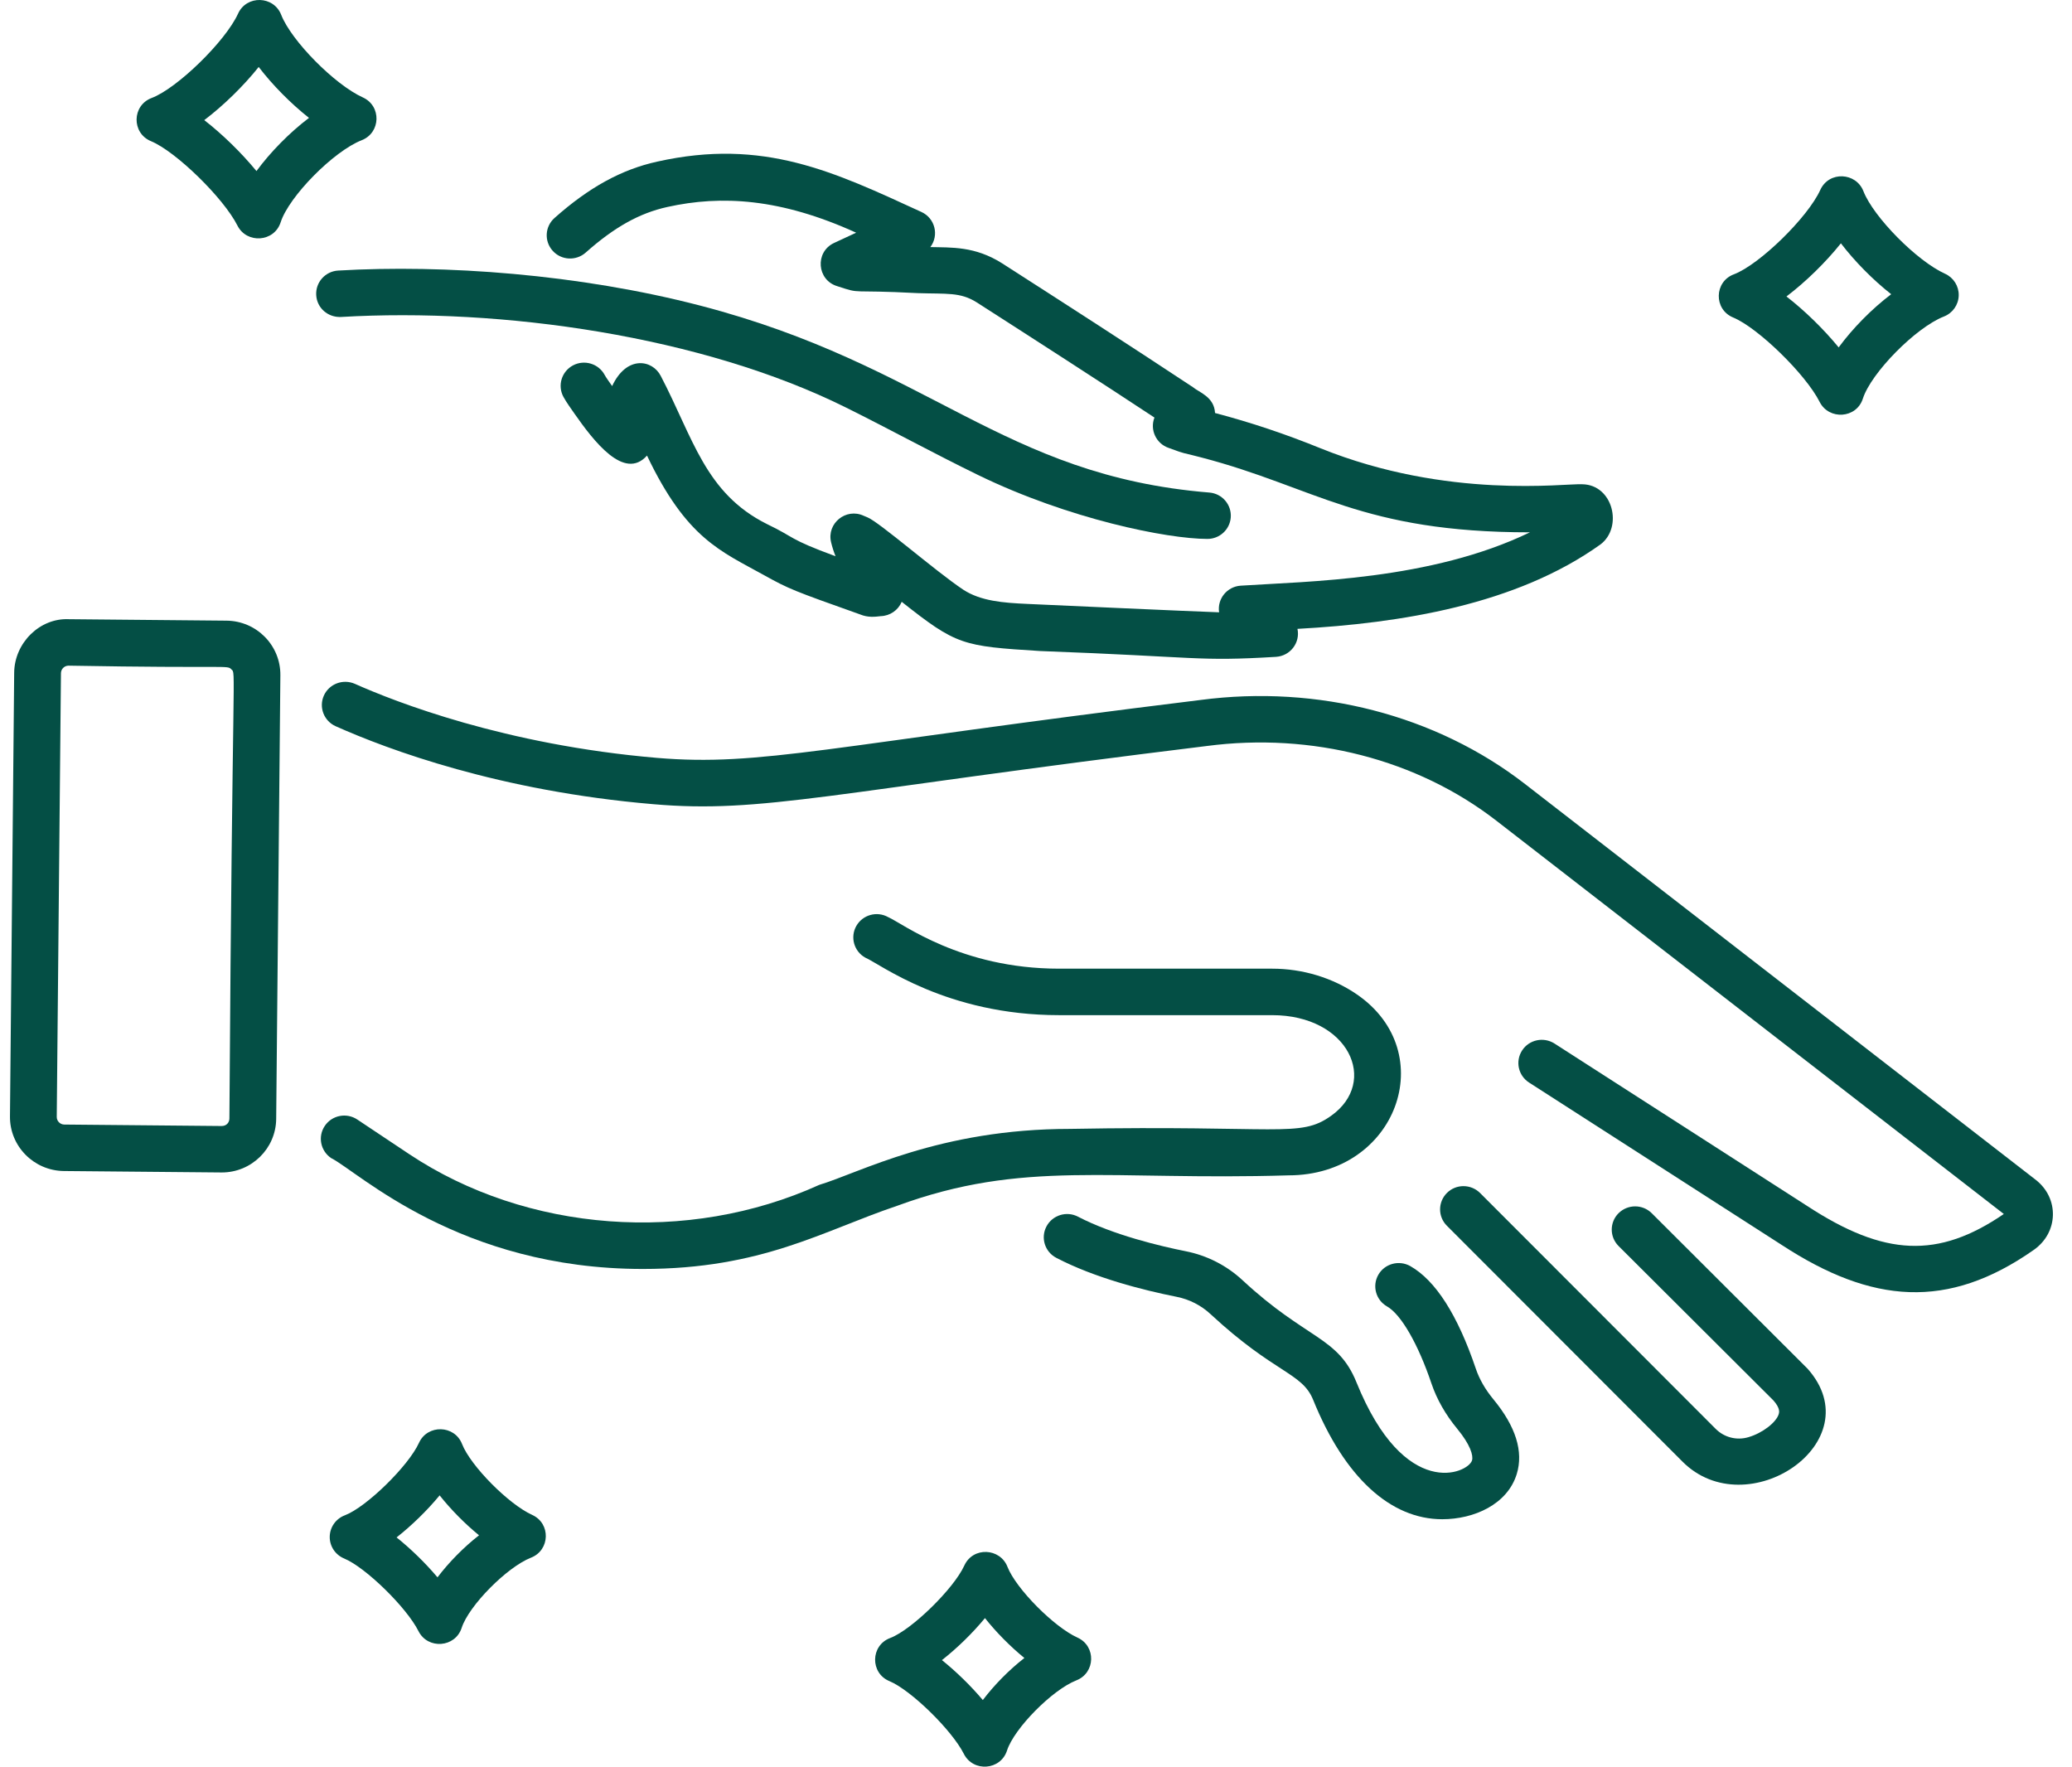
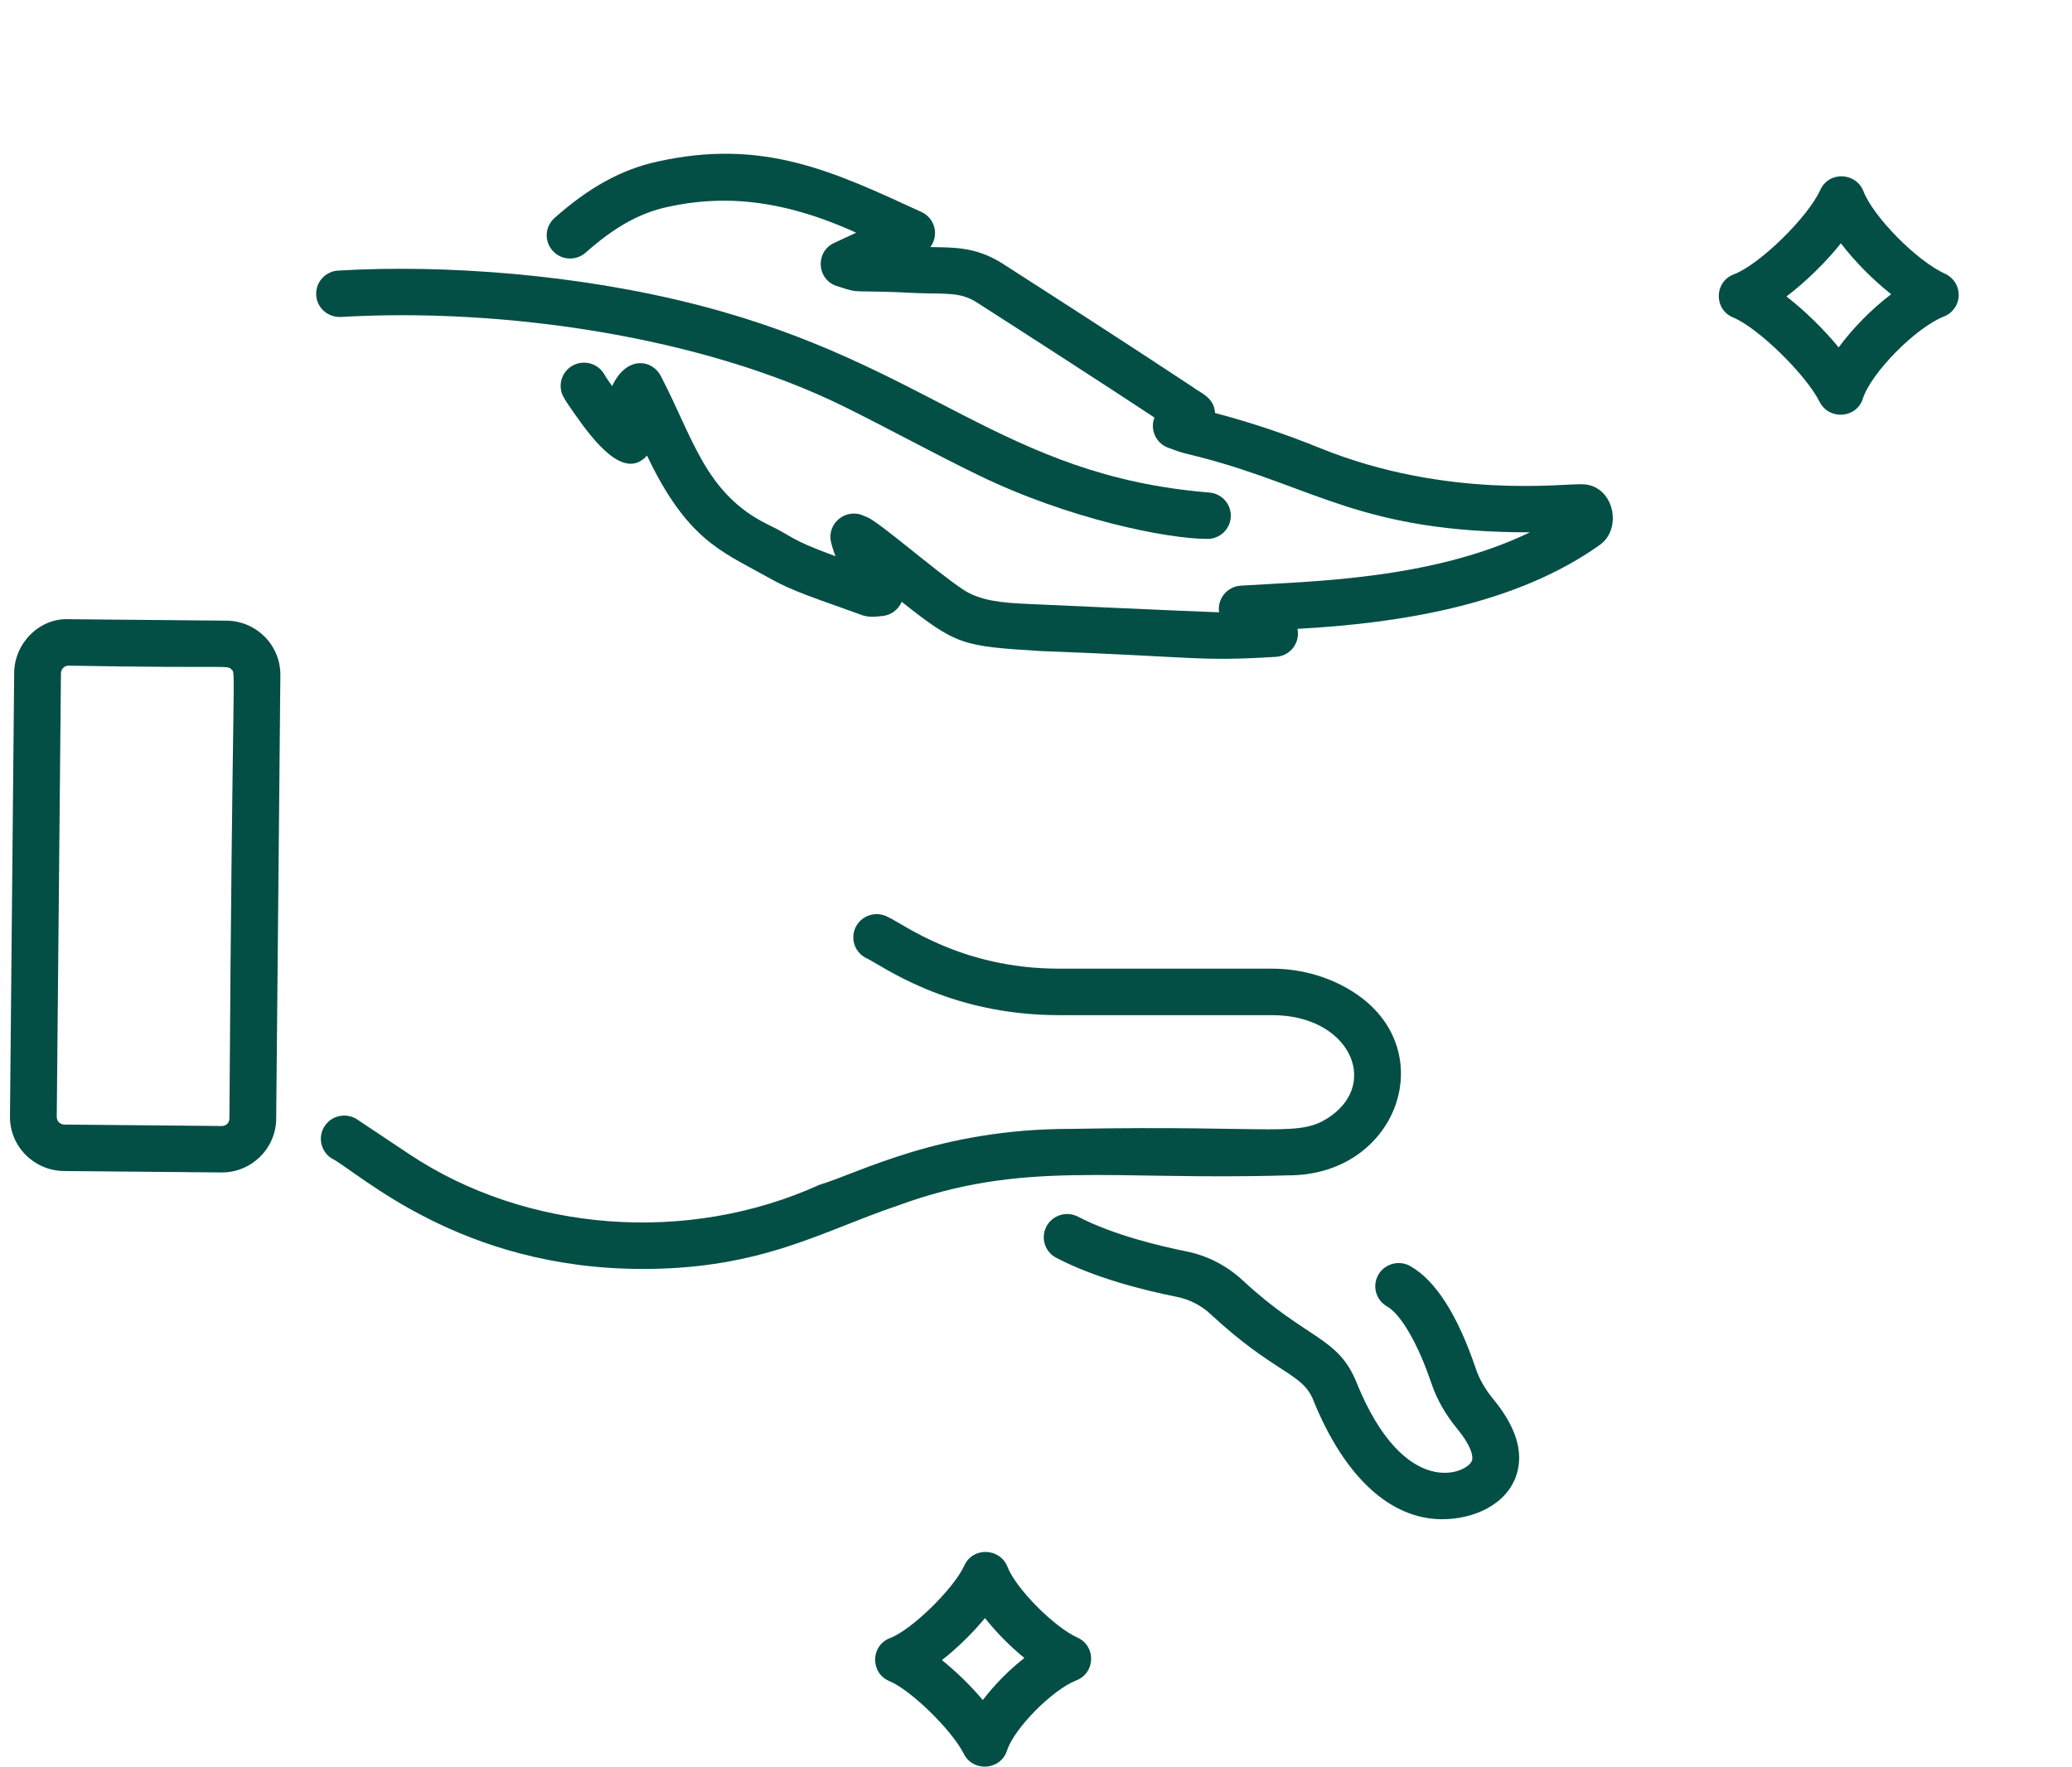
<svg xmlns="http://www.w3.org/2000/svg" width="95" height="81" viewBox="0 0 95 81" fill="none">
  <path d="M73.385 24.959C74.421 24.171 73.958 22.222 72.546 22.203C71.761 22.156 66.381 22.91 60.542 20.552C58.932 19.898 57.358 19.371 55.709 18.936C55.669 18.189 54.977 17.992 54.694 17.751C51.928 15.921 48.744 13.867 45.938 12.068C44.7 11.285 43.618 11.352 42.656 11.328C43.064 10.786 42.872 10.007 42.249 9.72C38.244 7.881 35.018 6.317 30.129 7.411C28.497 7.77 27.002 8.591 25.424 9.995C24.982 10.387 24.945 11.06 25.34 11.498C25.733 11.938 26.412 11.973 26.854 11.581C28.165 10.416 29.318 9.771 30.597 9.49C33.079 8.939 35.793 9.095 39.254 10.669L38.234 11.143C37.355 11.562 37.455 12.844 38.39 13.122C39.561 13.503 38.823 13.268 42.083 13.44C43.406 13.484 44.026 13.386 44.779 13.862C47.026 15.302 50.767 17.712 52.931 19.145C52.712 19.702 53.004 20.341 53.587 20.538C54.475 20.864 54.06 20.702 55.093 20.978C60.306 22.338 62.418 24.407 70.146 24.407C65.6 26.604 59.962 26.652 56.885 26.853C56.256 26.894 55.802 27.462 55.895 28.074C55.011 28.049 47.263 27.697 47.12 27.69C45.977 27.64 44.965 27.557 44.166 27.038C42.88 26.181 40.307 23.928 39.764 23.716L39.6 23.648C38.791 23.272 37.898 23.993 38.104 24.859C38.159 25.089 38.229 25.303 38.31 25.504C36.096 24.689 36.491 24.663 35.165 24.028C32.331 22.613 31.785 20.087 30.297 17.239C29.916 16.489 28.733 16.273 28.066 17.701C27.9 17.464 27.786 17.306 27.723 17.189C27.443 16.672 26.793 16.476 26.271 16.753C25.749 17.032 25.552 17.677 25.833 18.196C25.967 18.445 26.201 18.765 26.321 18.939C27.213 20.215 28.618 22.063 29.665 20.888C31.474 24.69 33.04 25.266 35.026 26.368C36.176 27.007 36.372 27.082 39.436 28.171C39.795 28.321 40.119 28.282 40.385 28.25C40.812 28.236 41.183 27.974 41.343 27.593C43.851 29.575 44.115 29.628 47.682 29.849C55.038 30.122 54.874 30.334 58.504 30.116C59.156 30.075 59.623 29.47 59.488 28.833C64.214 28.575 69.52 27.73 73.385 24.959Z" fill="#044F45" />
  <path d="M15.632 14.533C23.005 14.1 32.182 15.403 38.785 18.684C40.818 19.693 42.766 20.767 44.864 21.788C48.999 23.798 53.511 24.709 55.361 24.709C55.914 24.709 56.383 24.288 56.429 23.732C56.477 23.145 56.038 22.63 55.448 22.583C45.923 21.805 42.658 16.757 32.105 14.012C26.556 12.569 20.374 12.12 15.504 12.405C14.913 12.44 14.463 12.945 14.498 13.532C14.532 14.12 15.032 14.559 15.632 14.533Z" fill="#044F45" />
  <path d="M2.928 53.691C3.073 53.692 9.824 53.754 10.169 53.757C11.532 53.757 12.649 52.661 12.663 51.304L12.855 30.958C12.868 29.587 11.76 28.469 10.385 28.457L3.166 28.39C1.823 28.323 0.663 29.478 0.65 30.843L0.457 51.19C0.445 52.555 1.553 53.675 2.928 53.691ZM2.795 30.864C2.797 30.674 2.953 30.52 3.143 30.52H3.146C10.57 30.653 10.405 30.481 10.61 30.692C10.834 30.914 10.652 30.048 10.518 51.283C10.516 51.474 10.377 51.627 10.165 51.627L2.949 51.56C2.757 51.559 2.6 51.401 2.602 51.209C2.866 23.328 2.775 32.944 2.795 30.864Z" fill="#044F45" />
-   <path d="M93.333 54.091L69.925 35.949C65.849 32.788 60.424 31.384 55.046 32.093C37.88 34.201 34.897 35.15 30.118 34.748C23.154 34.154 18.114 32.176 16.27 31.353C15.726 31.116 15.094 31.353 14.851 31.888C14.608 32.425 14.85 33.056 15.39 33.297C17.805 34.375 22.906 36.271 29.935 36.87C34.964 37.309 38.059 36.319 55.328 34.204C60.144 33.57 64.981 34.819 68.605 37.627L91.874 55.661C88.863 57.719 86.404 57.612 82.859 55.293L71.272 47.845C70.774 47.528 70.11 47.666 69.789 48.161C69.467 48.655 69.609 49.314 70.106 49.634L81.686 57.077C85.822 59.781 89.304 60.073 93.249 57.306C94.383 56.512 94.422 54.935 93.333 54.091Z" fill="#044F45" />
  <path d="M61.024 51.164C59.582 52.187 58.702 51.581 49.072 51.759C43.067 51.759 39.428 53.764 37.562 54.326C31.536 57.06 24.154 56.508 18.759 52.914L16.381 51.329C15.889 51.002 15.222 51.131 14.893 51.62C14.562 52.108 14.694 52.77 15.185 53.099C16.447 53.736 21.052 58.181 29.473 58.181C34.943 58.181 37.705 56.44 41.135 55.285C46.93 53.158 50.851 54.139 59.078 53.889C64.042 53.889 66.077 48.252 62.219 45.597C61.112 44.834 59.73 44.413 58.328 44.413H48.559C44.04 44.413 41.382 42.334 40.722 42.05C40.206 41.76 39.552 41.942 39.261 42.456C38.971 42.968 39.155 43.619 39.671 43.906C40.36 44.201 43.379 46.544 48.559 46.544H58.328C61.839 46.544 63.235 49.601 61.024 51.164Z" fill="#044F45" />
-   <path d="M80.167 65.893C79.628 66.055 79.052 65.905 78.66 65.51L67.861 54.699C67.444 54.283 66.765 54.277 66.344 54.693C65.924 55.108 65.921 55.782 66.338 56.199L77.134 67.008C80.095 69.99 85.861 66.11 82.875 62.753L75.731 55.625C75.312 55.208 74.634 55.208 74.213 55.622C73.794 56.037 73.792 56.711 74.21 57.129L81.31 64.209C81.63 64.57 81.576 64.758 81.556 64.829C81.442 65.219 80.806 65.707 80.167 65.893Z" fill="#044F45" />
  <path d="M64.66 58.049C64.146 57.761 63.491 57.935 63.197 58.445C62.903 58.956 63.081 59.606 63.595 59.899C64.238 60.264 65.019 61.619 65.632 63.434C65.878 64.16 66.276 64.859 66.816 65.513C67.413 66.237 67.556 66.732 67.492 66.956C67.318 67.553 64.403 68.837 62.196 63.386C61.342 61.269 59.921 61.438 56.97 58.698C56.243 58.022 55.343 57.563 54.372 57.37C53.221 57.14 51.047 56.628 49.427 55.785C48.904 55.51 48.253 55.712 47.979 56.233C47.704 56.755 47.906 57.398 48.431 57.671C50.194 58.59 52.405 59.151 53.951 59.459C54.532 59.574 55.07 59.849 55.505 60.254C58.45 62.986 59.697 62.926 60.206 64.179C61.647 67.739 63.756 69.656 66.126 69.656C67.581 69.656 69.113 68.978 69.542 67.583C69.858 66.555 69.499 65.404 68.475 64.162C68.101 63.709 67.828 63.236 67.666 62.755C66.833 60.293 65.822 58.709 64.66 58.049Z" fill="#044F45" />
-   <path d="M6.921 6.472C8.064 6.944 10.251 9.08 10.887 10.343C11.31 11.184 12.572 11.109 12.868 10.191C13.25 9.004 15.299 6.929 16.584 6.429C17.46 6.086 17.498 4.858 16.636 4.467C15.349 3.885 13.355 1.867 12.893 0.68C12.55 -0.199 11.305 -0.235 10.915 0.625C10.344 1.885 8.123 4.053 6.954 4.492C6.048 4.832 6.028 6.102 6.921 6.472ZM11.861 3.071C12.497 3.901 13.328 4.743 14.167 5.405C13.279 6.078 12.406 6.963 11.759 7.843C11.069 7.004 10.203 6.158 9.365 5.508C10.248 4.838 11.159 3.95 11.861 3.071Z" fill="#044F45" />
  <path d="M89.179 12.551C87.892 11.97 85.898 9.953 85.436 8.765C85.1 7.903 83.858 7.829 83.458 8.711C82.886 9.97 80.665 12.138 79.496 12.578C78.593 12.916 78.567 14.186 79.464 14.557C80.607 15.03 82.794 17.164 83.43 18.428C83.853 19.266 85.117 19.198 85.412 18.275C85.792 17.091 87.841 15.014 89.128 14.512C89.528 14.356 89.796 13.976 89.806 13.548C89.817 13.121 89.57 12.727 89.179 12.551ZM84.302 15.928C83.613 15.088 82.746 14.243 81.908 13.593C82.791 12.923 83.701 12.035 84.404 11.156C85.04 11.987 85.871 12.829 86.71 13.49C85.822 14.161 84.949 15.048 84.302 15.928Z" fill="#044F45" />
-   <path d="M15.779 71.456C16.76 71.861 18.639 73.697 19.187 74.786C19.616 75.638 20.875 75.544 21.168 74.635C21.494 73.621 23.247 71.848 24.347 71.418C25.223 71.075 25.261 69.847 24.399 69.457C23.317 68.967 21.575 67.207 21.186 66.21C20.844 65.329 19.598 65.297 19.209 66.156C18.728 67.214 16.791 69.107 15.811 69.476C15.4 69.63 15.125 70.019 15.118 70.456C15.111 70.892 15.373 71.288 15.779 71.456ZM20.157 68.562C20.671 69.211 21.311 69.859 21.963 70.392C21.264 70.938 20.588 71.623 20.059 72.32C19.506 71.665 18.839 71.014 18.183 70.49C18.88 69.942 19.586 69.254 20.157 68.562Z" fill="#044F45" />
  <path d="M44.191 80.412C44.62 81.265 45.881 81.17 46.172 80.259C46.497 79.247 48.25 77.474 49.35 77.044C50.228 76.701 50.264 75.473 49.402 75.083C48.32 74.594 46.579 72.834 46.191 71.836C45.854 70.973 44.612 70.904 44.212 71.782C43.731 72.84 41.795 74.732 40.816 75.101C39.907 75.441 39.89 76.712 40.782 77.08C41.763 77.487 43.643 79.325 44.191 80.412ZM45.16 74.189C45.675 74.838 46.314 75.485 46.967 76.018C46.267 76.564 45.591 77.25 45.062 77.946C44.509 77.291 43.842 76.641 43.187 76.115C43.884 75.569 44.59 74.881 45.16 74.189Z" fill="#044F45" />
</svg>